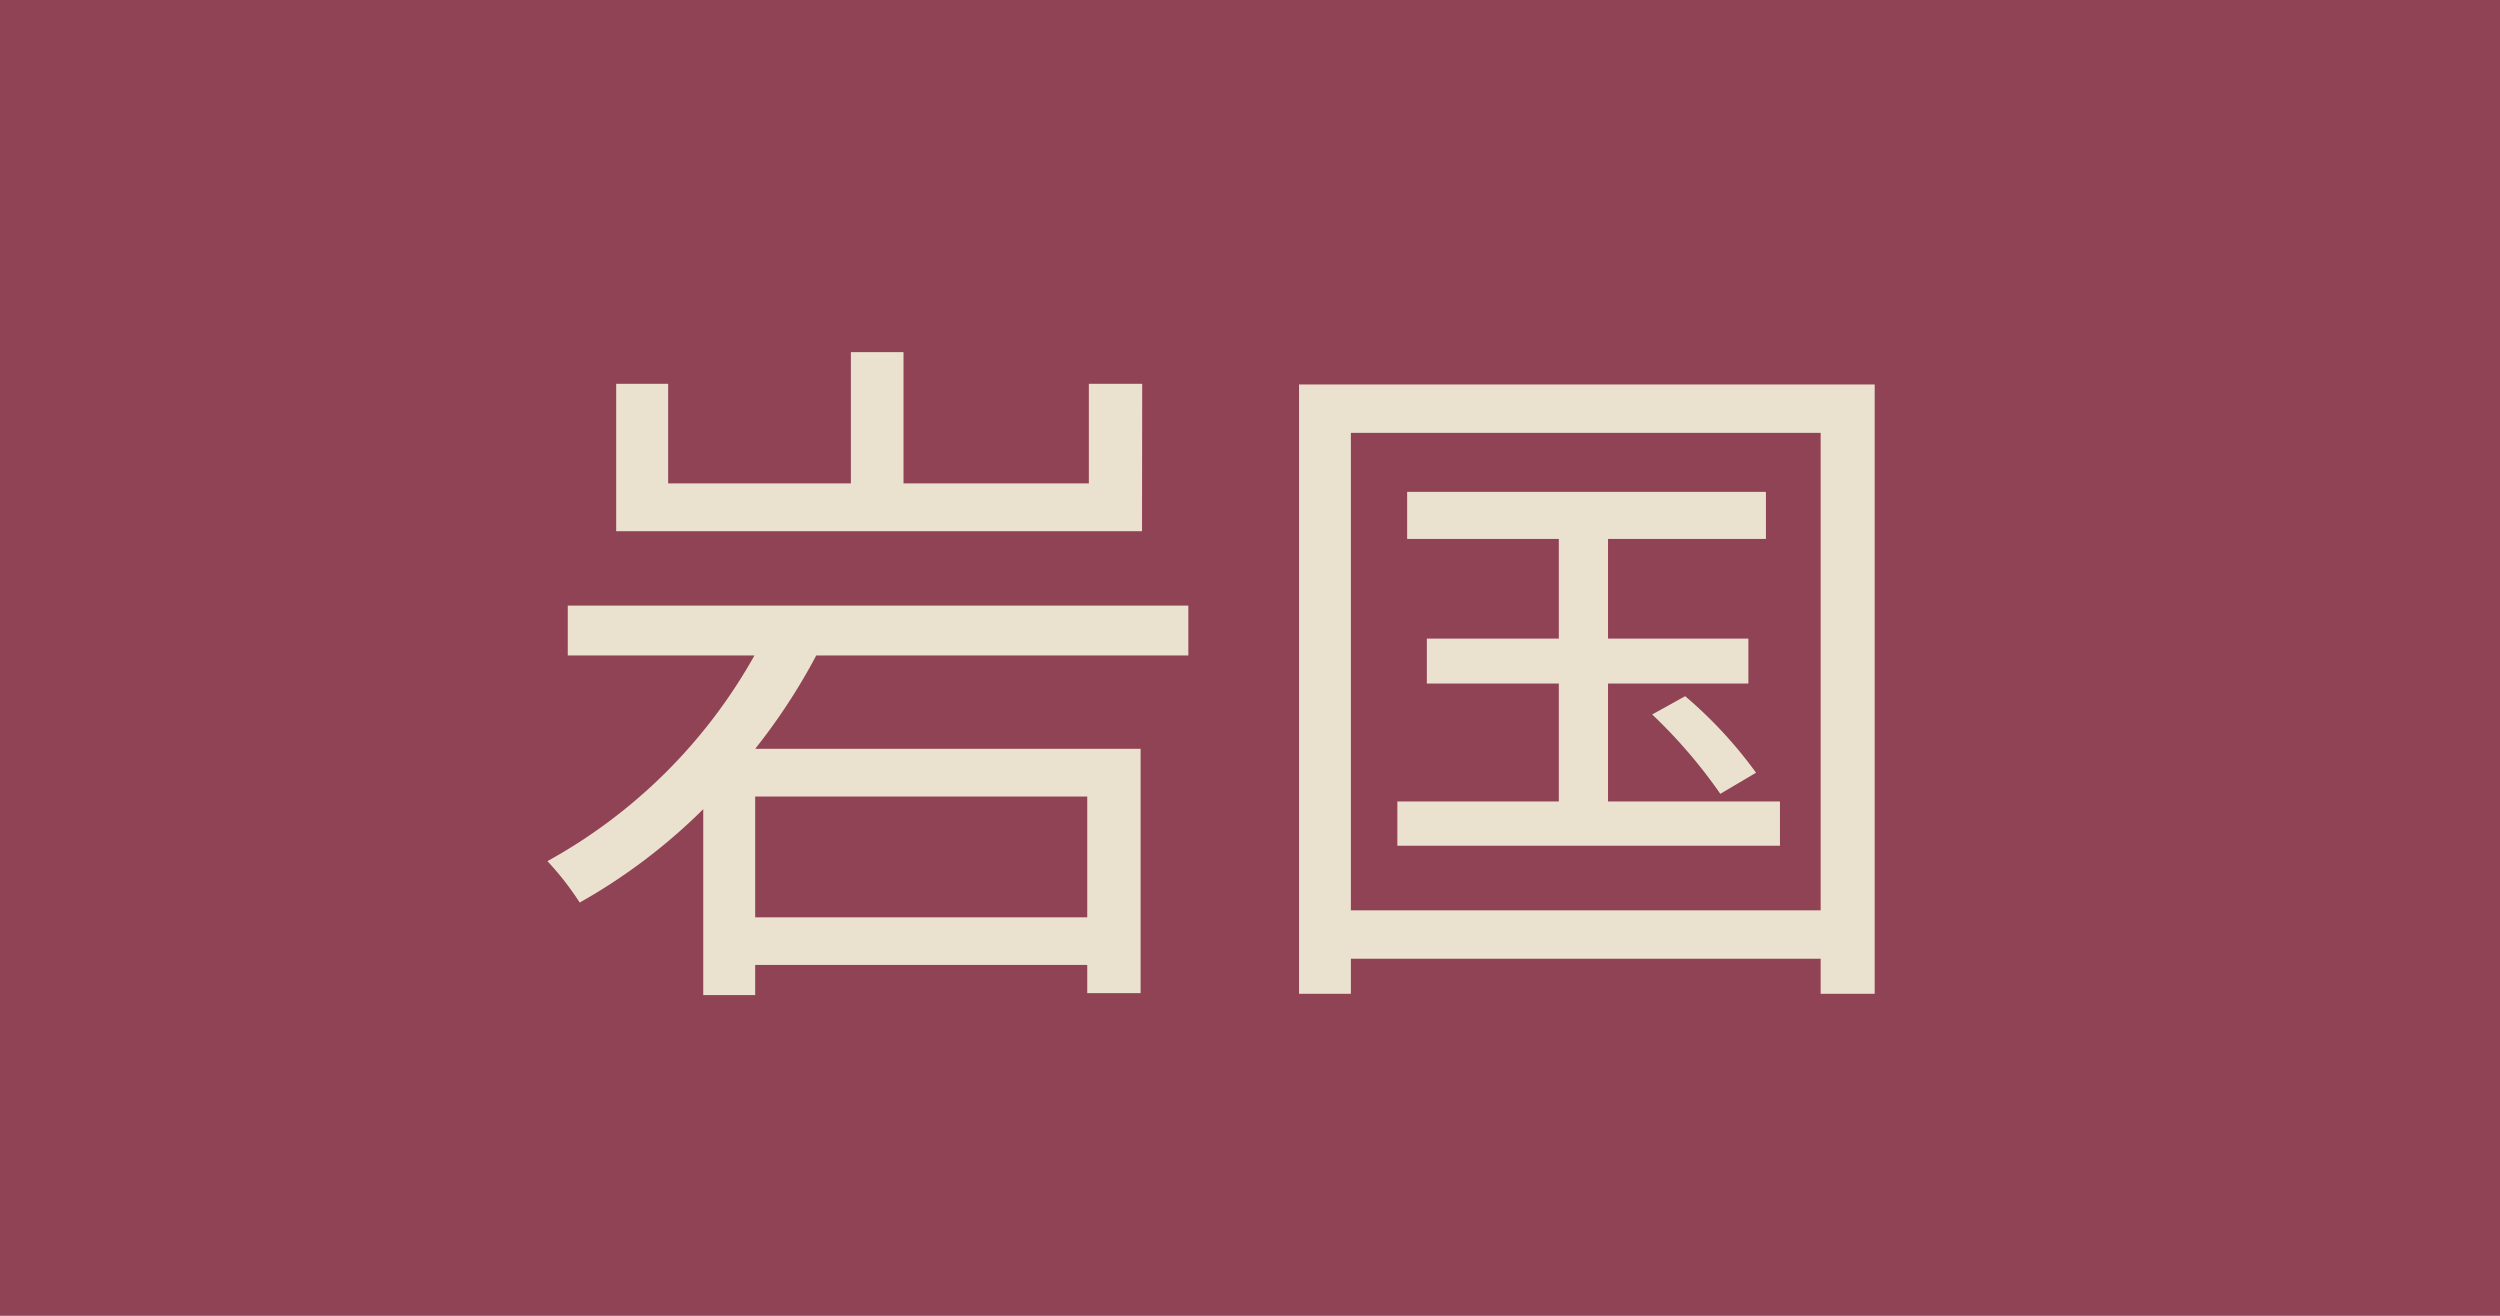
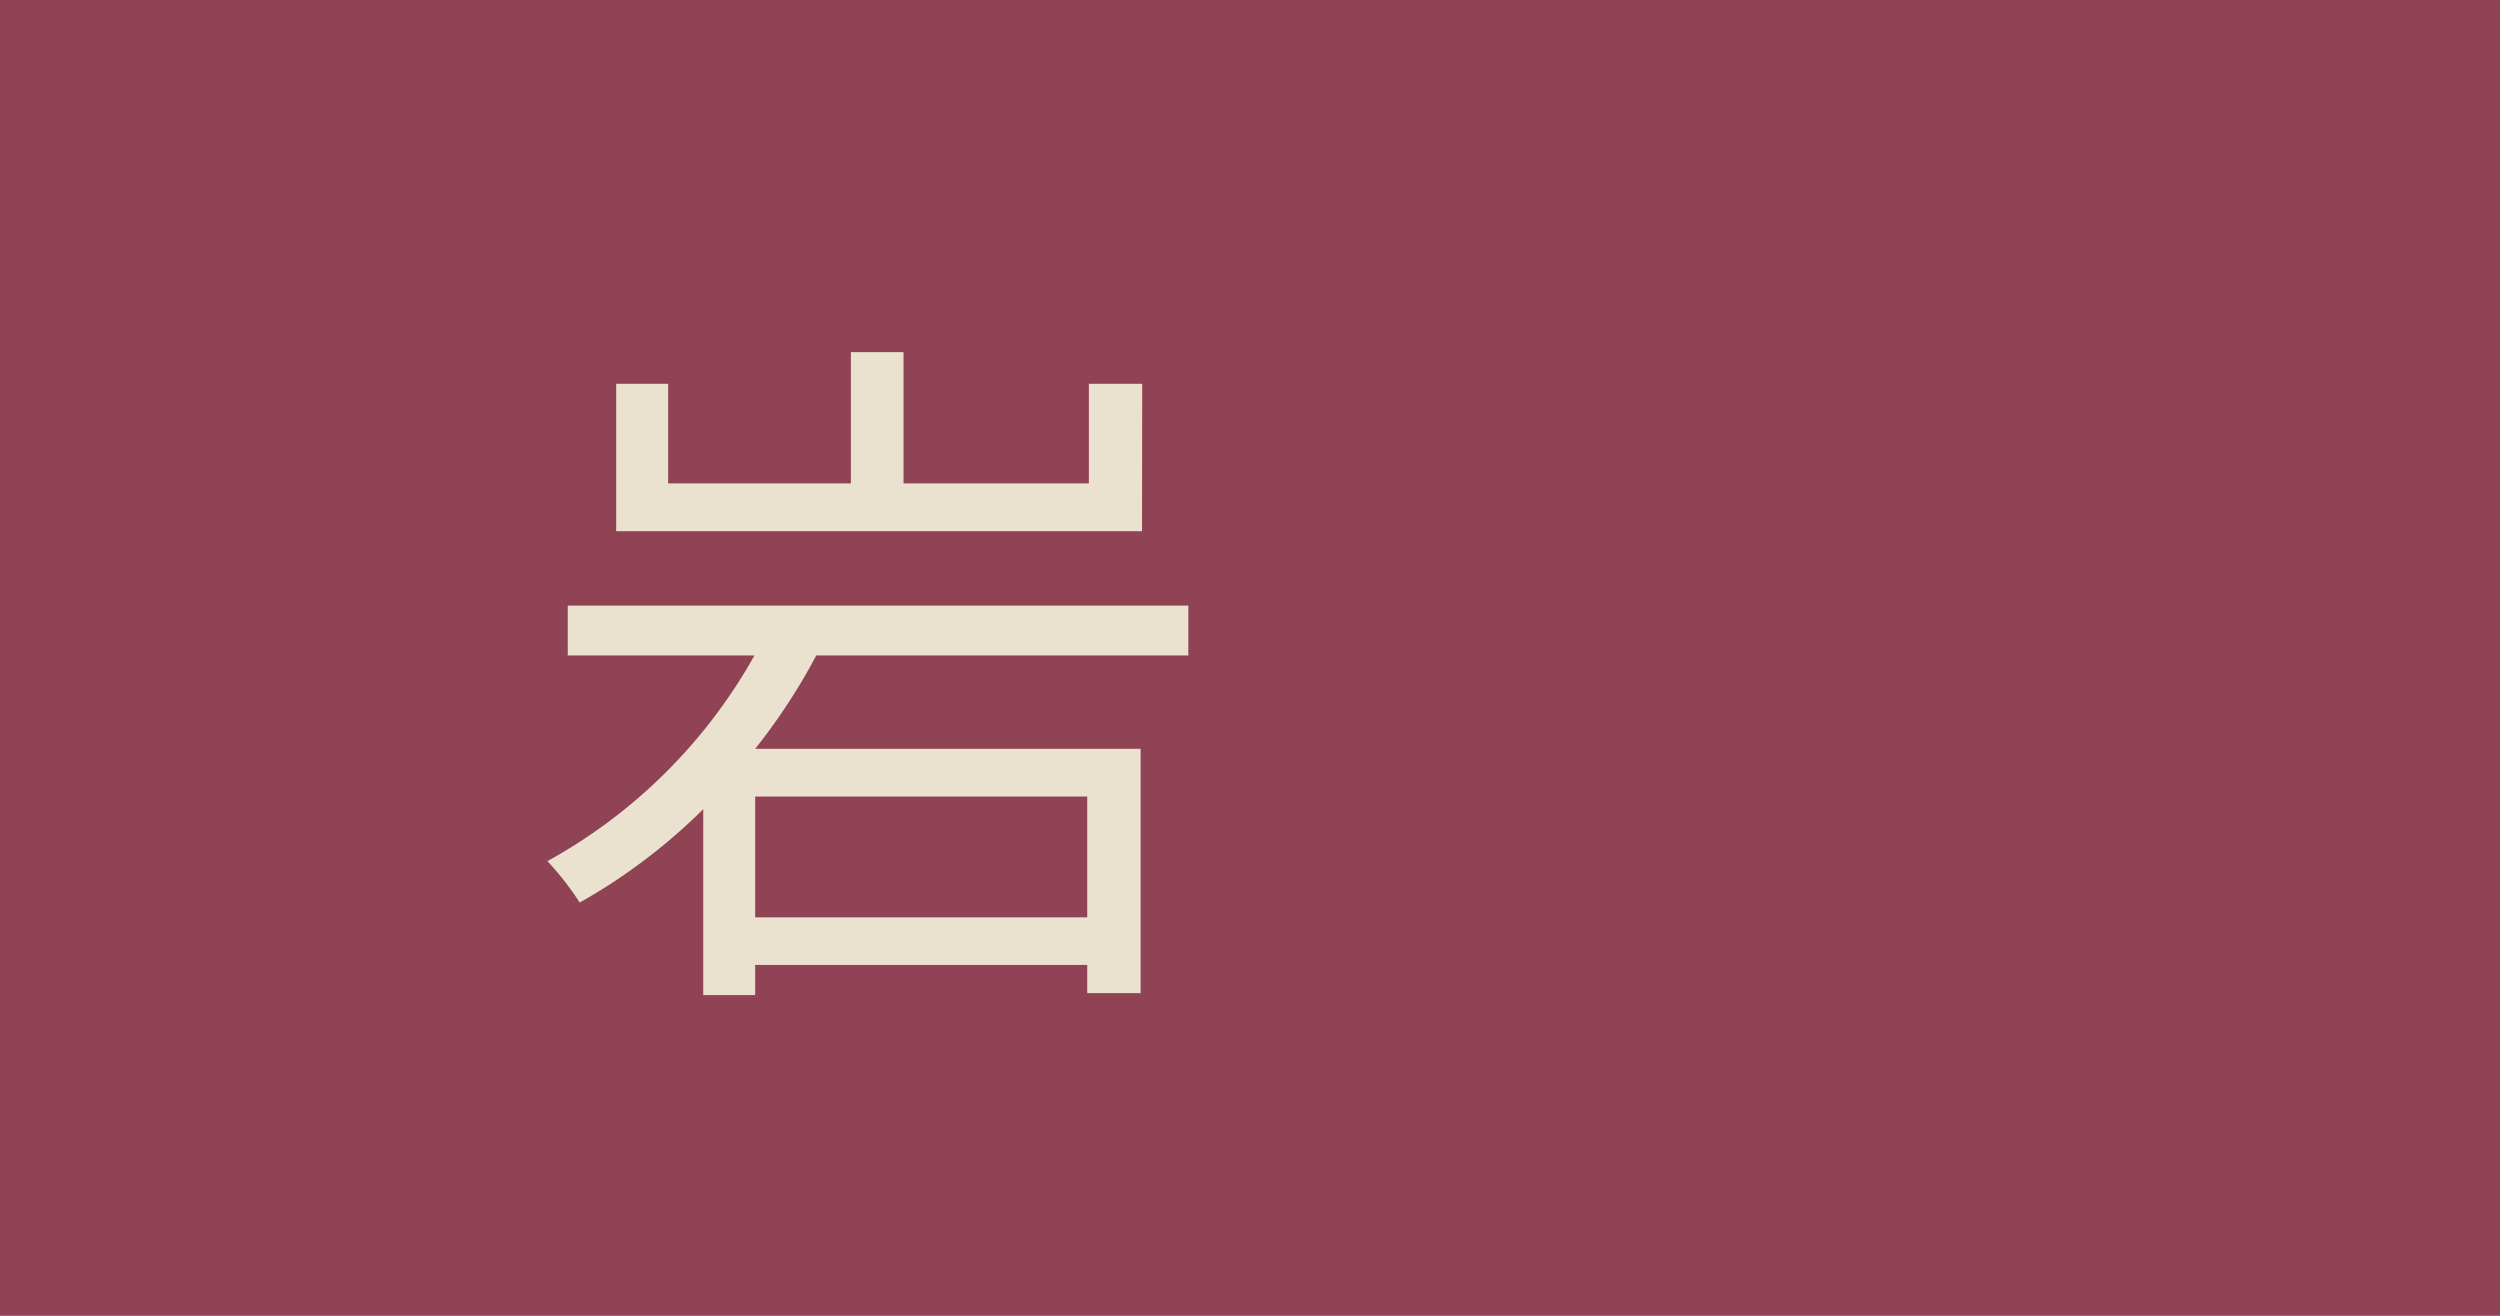
<svg xmlns="http://www.w3.org/2000/svg" viewBox="0 0 57 30">
  <defs>
    <style>.cls-1{fill:#914356;}.cls-2{fill:#eae2cf;}</style>
  </defs>
  <g id="レイヤー_2" data-name="レイヤー 2">
    <g id="design">
      <rect class="cls-1" width="57" height="30" />
      <path class="cls-2" d="M18.611,14.944a13.827,13.827,0,0,1-1.393,2.129h8.788v5.571H24.789V22H17.218v.688H16.034V18.449a13.167,13.167,0,0,1-2.817,2.129,6.559,6.559,0,0,0-.736-.944,12.088,12.088,0,0,0,4.721-4.69H12.945V13.808H27.094v1.136Zm7.427-2.833H14.049V8.75h1.185v2.272H19.4V8.029h1.2v2.993h4.226V8.75h1.216Zm-1.249,6.05H17.218v2.754h7.571Z" />
-       <path class="cls-2" d="M42.743,8.766V22.659H41.511v-.8H30.8v.8H29.618V8.766ZM41.511,20.755V9.87H30.8V20.755Zm-.928-2.482v1.009H31.86V18.273h3.681V15.584H32.532V14.56h3.009V12.287H32.083V11.215h8.18v1.072h-3.6V14.56h3.2v1.024h-3.2v2.689Zm-2.161-2.4a9.986,9.986,0,0,1,1.616,1.745l-.815.481a11.664,11.664,0,0,0-1.553-1.809Z" />
    </g>
  </g>
</svg>